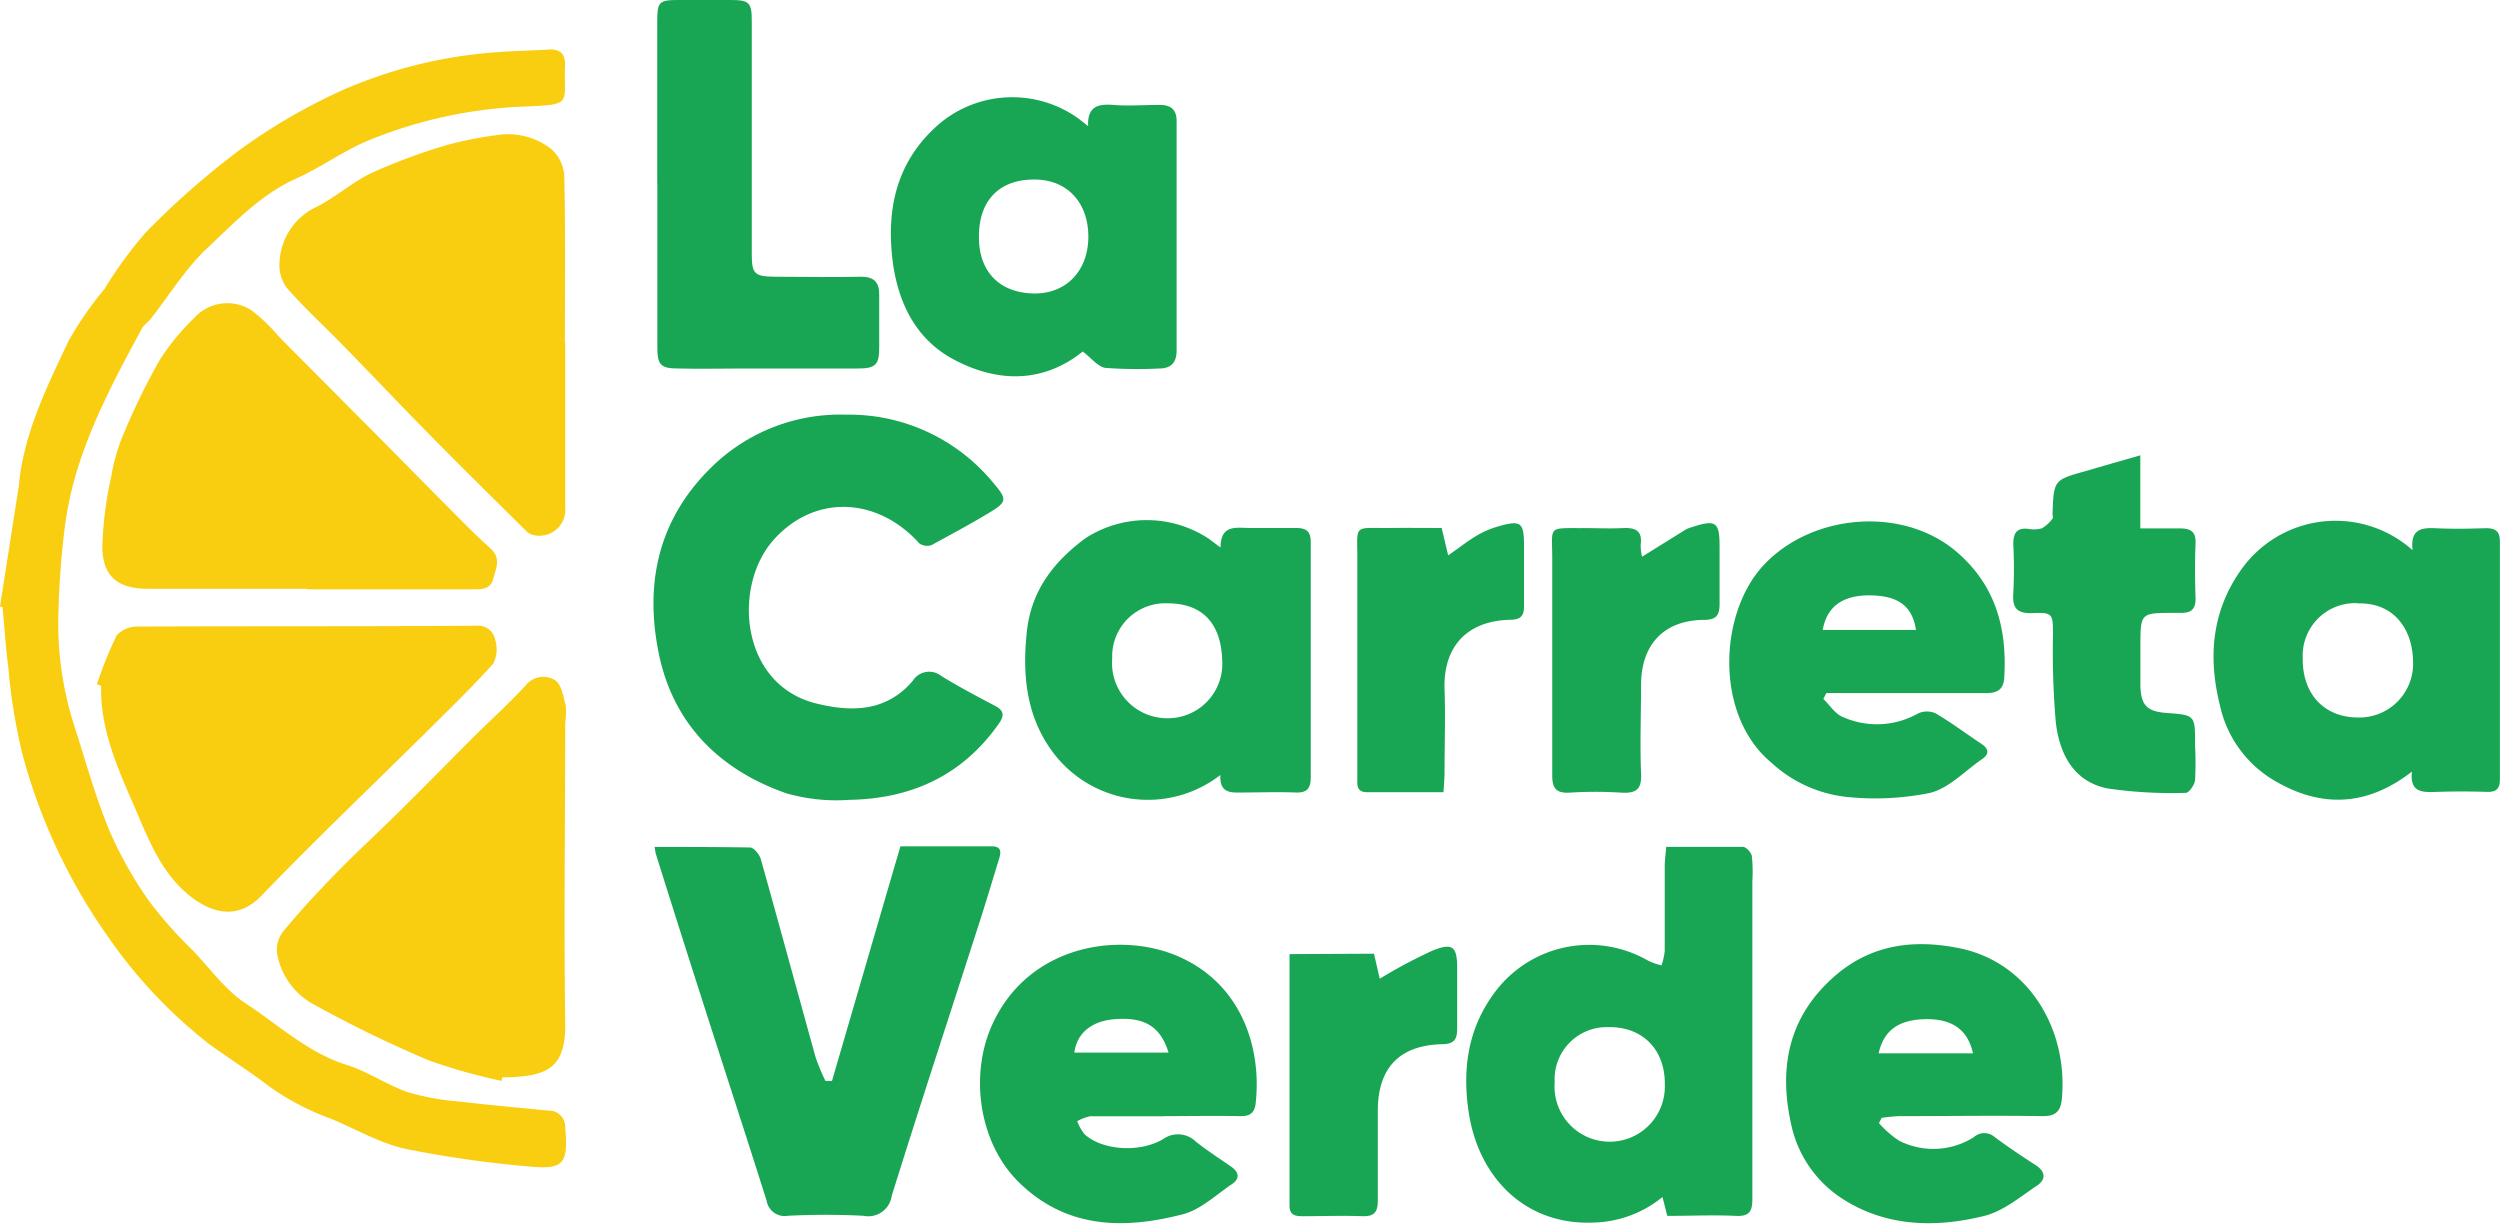
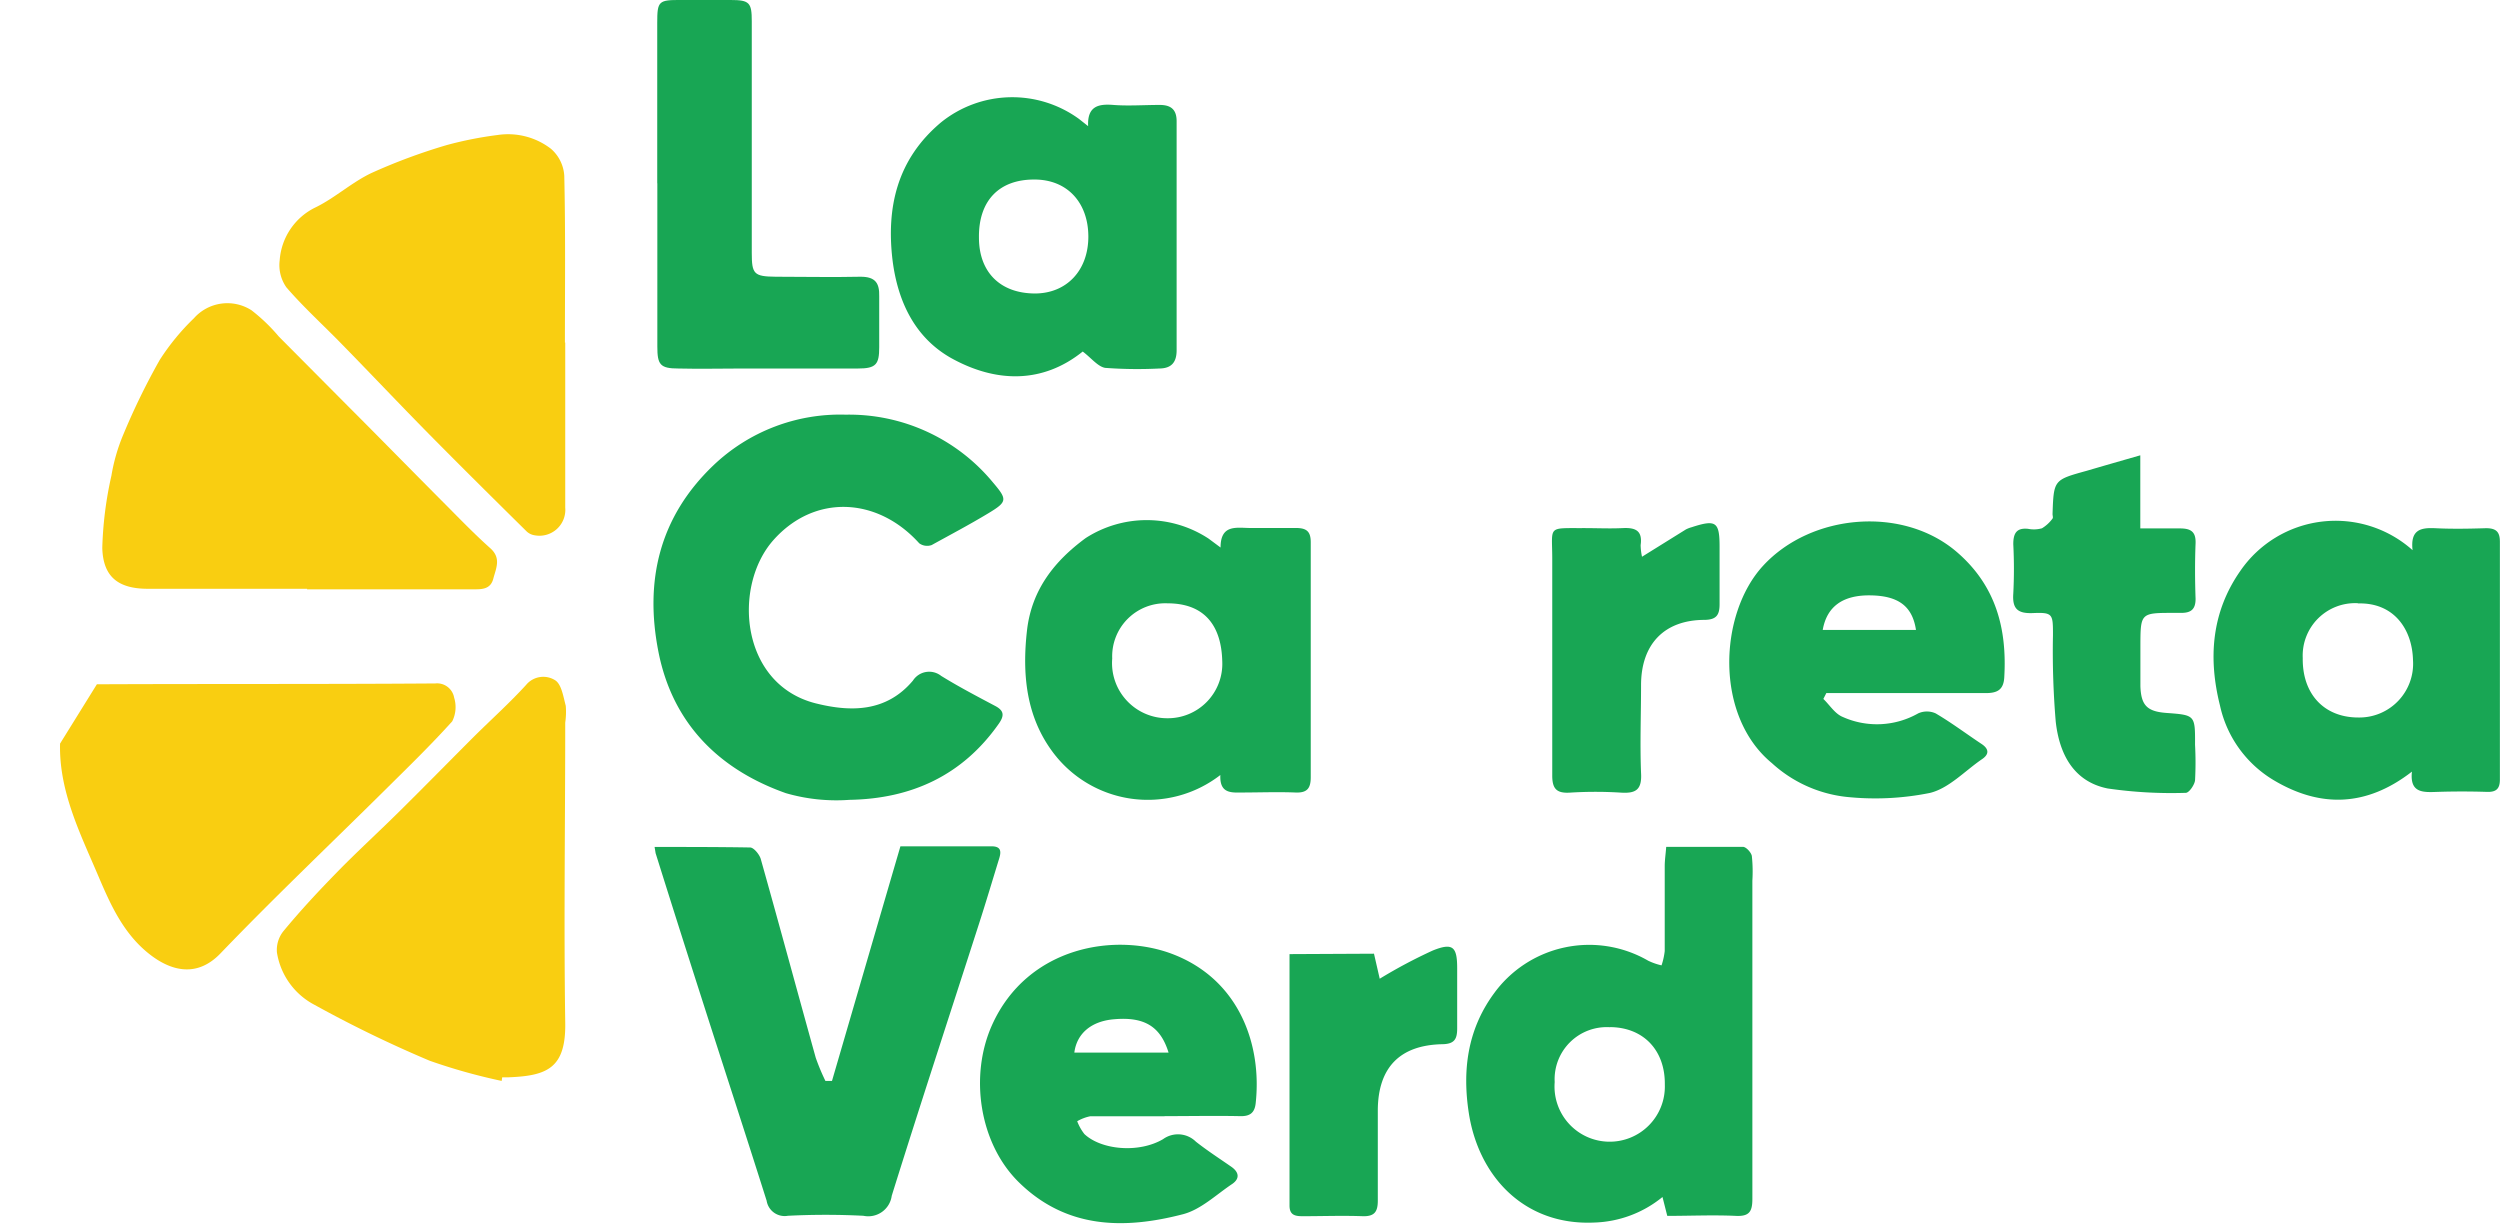
<svg xmlns="http://www.w3.org/2000/svg" id="Layer_1" data-name="Layer 1" viewBox="0 0 235.61 115.31">
  <defs>
    <style>.cls-1{fill:#f9ce11;}.cls-2{fill:#18a654;}</style>
  </defs>
-   <path class="cls-1" d="M278.06,242.88l1.8-11.52c0-.05,0-.1,0-.15.52-4.81,2.65-9.08,4.66-13.35a33.24,33.24,0,0,1,3.39-4.9,38.37,38.37,0,0,1,3.93-5.37,77.21,77.21,0,0,1,8.77-7.7,55.08,55.08,0,0,1,9.41-5.52,43.75,43.75,0,0,1,14.25-3.67c1.83-.17,3.67-.19,5.51-.3,1.14-.07,1.58.47,1.53,1.57-.14,3.5.76,3.61-3.53,3.79a43,43,0,0,0-15.29,3.33c-2.26,1-4.3,2.47-6.54,3.48-3.35,1.51-5.8,4.15-8.37,6.56-2.05,1.92-3.56,4.42-5.32,6.66-.25.32-.64.55-.83.91-1.13,2.1-2.28,4.2-3.3,6.36a52.18,52.18,0,0,0-2.47,5.95,33.5,33.5,0,0,0-1.44,6,78.26,78.26,0,0,0-.64,8.09A31.66,31.66,0,0,0,285,253.94c1.08,3.34,2,6.73,3.34,10a37.29,37.29,0,0,0,3.81,6.77,40.77,40.77,0,0,0,4.11,4.62c1.64,1.73,3.09,3.76,5,5,3.07,2,5.81,4.61,9.47,5.76,2,.62,3.8,1.9,5.8,2.58a23.3,23.3,0,0,0,4.89.88c2.79.33,5.58.58,8.37.85a1.52,1.52,0,0,1,1.54,1.58c.29,3.51-.14,4-3.59,3.67A105,105,0,0,1,316.26,294c-2.44-.54-4.7-1.89-7.05-2.85a24,24,0,0,1-5.73-3c-1.84-1.41-3.8-2.64-5.68-4a45.93,45.93,0,0,1-9.43-9.95,54,54,0,0,1-8.23-17.52,54.69,54.69,0,0,1-1.3-8.1c-.25-1.87-.36-3.75-.54-5.62Z" transform="translate(-278.06 -185.73)" />
  <path class="cls-1" d="M331.33,218c0,5.19,0,10.38,0,15.57a2.44,2.44,0,0,1-2.87,2.61,1.41,1.41,0,0,1-.75-.35c-3.09-3.05-6.17-6.1-9.22-9.19-2.76-2.8-5.45-5.65-8.2-8.46-1.74-1.79-3.61-3.48-5.24-5.37a3.64,3.64,0,0,1-.63-2.56,6,6,0,0,1,3.43-5c1.83-.91,3.39-2.35,5.23-3.22a54.73,54.73,0,0,1,7.09-2.63,35,35,0,0,1,4.81-.95,6.63,6.63,0,0,1,5,1.3,3.65,3.65,0,0,1,1.26,2.56c.12,5.24.06,10.48.06,15.72Z" transform="translate(-278.06 -185.73)" />
  <path class="cls-1" d="M325.34,287.6a54.29,54.29,0,0,1-6.78-1.9,114,114,0,0,1-10.84-5.26,6.76,6.76,0,0,1-3.56-4.94,2.83,2.83,0,0,1,.6-2c1.65-2,3.38-3.85,5.17-5.68s3.81-3.68,5.69-5.54c2.38-2.35,4.72-4.74,7.08-7.1,1.65-1.64,3.38-3.19,4.94-4.9a2.1,2.1,0,0,1,2.74-.44c.6.38.77,1.55,1,2.41a7,7,0,0,1-.05,1.58c0,9.42-.14,18.83,0,28.24.08,4.31-1.67,5.05-5.35,5.19h-.59Z" transform="translate(-278.06 -185.73)" />
-   <path class="cls-1" d="M287.19,250.22a38.8,38.8,0,0,1,1.87-4.62,2.63,2.63,0,0,1,2-.82c10.64-.05,21.27,0,31.9-.08a1.63,1.63,0,0,1,1.77,1.34,3,3,0,0,1-.18,2.23c-2,2.22-4.14,4.3-6.26,6.4-5.2,5.15-10.51,10.19-15.58,15.47-2.19,2.28-4.57,1.66-6.5.22-2.57-1.92-3.83-4.73-5-7.48-1.7-4-3.73-8-3.62-12.51Z" transform="translate(-278.06 -185.73)" />
+   <path class="cls-1" d="M287.19,250.22c10.64-.05,21.27,0,31.9-.08a1.63,1.63,0,0,1,1.77,1.34,3,3,0,0,1-.18,2.23c-2,2.22-4.14,4.3-6.26,6.4-5.2,5.15-10.51,10.19-15.58,15.47-2.19,2.28-4.57,1.66-6.5.22-2.57-1.92-3.83-4.73-5-7.48-1.7-4-3.73-8-3.62-12.51Z" transform="translate(-278.06 -185.73)" />
  <path class="cls-1" d="M307,241.22H292c-2.77,0-4.23-1.1-4.3-3.86a35.06,35.06,0,0,1,.86-6.8,17.27,17.27,0,0,1,1.14-3.92,64.84,64.84,0,0,1,3.42-7,21.81,21.81,0,0,1,3.22-3.92,4.21,4.21,0,0,1,5.42-.75,16.75,16.75,0,0,1,2.58,2.48l6.57,6.61c3,3,6.05,6.12,9.09,9.17,1.4,1.41,2.78,2.84,4.26,4.16,1.06.94.55,1.88.29,2.88s-1.07,1-1.85,1H307Z" transform="translate(-278.06 -185.73)" />
  <path class="cls-2" d="M357.76,224.81a17.58,17.58,0,0,1,13.89,6.4c1.36,1.6,1.35,1.81-.44,2.89s-3.54,2-5.35,3a1.27,1.27,0,0,1-1.17-.17c-3.95-4.38-9.88-4.65-13.74-.3s-3.13,13.6,4,15.39c3.25.81,6.62.86,9.15-2.15a1.82,1.82,0,0,1,2.66-.44c1.62,1,3.35,1.91,5.05,2.81.88.45.93.92.37,1.71-3.43,4.88-8.25,7.06-14.06,7.16a17.09,17.09,0,0,1-6-.63c-6.33-2.24-10.67-6.59-12-13.29s.07-12.72,5.16-17.59A17.3,17.3,0,0,1,357.76,224.81Z" transform="translate(-278.06 -185.73)" />
  <path class="cls-2" d="M434.74,298.54a10.67,10.67,0,0,1-6.49,2.41c-6.54.27-10.83-4.34-11.76-10.3-.62-4-.15-7.82,2.32-11.23a11.09,11.09,0,0,1,14.58-3.15,5.87,5.87,0,0,0,1.26.44,6.55,6.55,0,0,0,.3-1.35c0-2.67,0-5.34,0-8,0-.57.09-1.14.14-1.82,2.49,0,4.86,0,7.23,0,.3,0,.78.53.84.86a13.91,13.91,0,0,1,.05,2.33c0,10,0,20,0,30,0,1.18-.29,1.65-1.55,1.59-2.13-.1-4.27,0-6.47,0Zm-4.94-16a4.91,4.91,0,0,0-5.22,5.17,5.2,5.2,0,1,0,10.38.24C435,284.7,432.93,282.55,429.8,282.53Z" transform="translate(-278.06 -185.73)" />
  <path class="cls-2" d="M339.75,265.55c3.11,0,6.05,0,9,.05.34,0,.86.63,1,1.06,1.76,6.25,3.45,12.51,5.19,18.76a20.51,20.51,0,0,0,.91,2.18l.62,0c2.14-7.33,4.27-14.66,6.45-22.11,2.89,0,5.74,0,8.59,0,.9,0,.92.49.72,1.14-.64,2.08-1.26,4.17-1.93,6.24-2.74,8.52-5.53,17-8.2,25.56a2.23,2.23,0,0,1-2.67,1.88,70.45,70.45,0,0,0-7.12,0,1.72,1.72,0,0,1-2-1.42c-2-6.33-4.07-12.65-6.1-19q-2.19-6.82-4.34-13.68C339.84,266.14,339.83,266,339.75,265.55Z" transform="translate(-278.06 -185.73)" />
  <path class="cls-2" d="M393.07,258.77a11.16,11.16,0,0,1-15.86-2.25c-2.44-3.33-2.83-7.26-2.36-11.39.45-3.9,2.67-6.59,5.53-8.69a10.62,10.62,0,0,1,11.58.05l1.13.84c0-2.17,1.45-1.86,2.73-1.84,1.46,0,2.92,0,4.37,0,1,0,1.4.32,1.4,1.34q0,11.07,0,22.14c0,1-.29,1.49-1.41,1.45-1.74-.07-3.49,0-5.24,0C393.89,260.45,393,260.36,393.07,258.77Zm-5-5.35a5.13,5.13,0,0,0,5.18-5.38c-.08-3.23-1.57-5.45-5.16-5.45a5,5,0,0,0-5.21,5.2A5.2,5.2,0,0,0,388.11,253.42Z" transform="translate(-278.06 -185.73)" />
  <path class="cls-2" d="M380.1,218.86c-3.73,3-8.11,3-12.41.61-3.41-1.93-5-5.31-5.5-9.11-.63-5.07.41-9.62,4.56-13.1a10.69,10.69,0,0,1,13-.32l.86.68c-.09-1.91,1-2.11,2.38-2s2.91,0,4.37,0c1.07,0,1.6.45,1.59,1.56q0,10.79,0,21.56c0,1.15-.5,1.71-1.64,1.72a41.1,41.1,0,0,1-5.09-.06C381.53,220.29,380.89,219.45,380.1,218.86Zm-4.59-16.21c-3.3,0-5.23,2-5.19,5.47,0,3.26,2,5.25,5.26,5.27,3,0,5.05-2.17,5.05-5.36S378.65,202.63,375.51,202.65Z" transform="translate(-278.06 -185.73)" />
  <path class="cls-2" d="M505.43,237.58c-.22-1.94.78-2.13,2.12-2.07,1.6.08,3.2.05,4.8,0,.93,0,1.31.32,1.31,1.27q0,11.21,0,22.42c0,.89-.37,1.19-1.23,1.16-1.56-.05-3.11-.05-4.66,0-1.35.05-2.62.12-2.4-1.91-4.3,3.34-8.67,3.43-13.09.77a10.89,10.89,0,0,1-5-7c-1.12-4.46-.8-8.78,1.9-12.66A10.89,10.89,0,0,1,505.43,237.58Zm-5.15,5a4.94,4.94,0,0,0-5.2,5.17c-.05,3.37,2,5.6,5.24,5.6a5.07,5.07,0,0,0,5.15-5.42C505.4,245.09,503.72,242.5,500.28,242.6Z" transform="translate(-278.06 -185.73)" />
  <path class="cls-2" d="M387.82,290.93c-2.33,0-4.66,0-7,0a4,4,0,0,0-1.24.47,4.58,4.58,0,0,0,.68,1.21c1.6,1.5,5.13,1.82,7.41.48a2.4,2.4,0,0,1,3.1.24c1.07.84,2.21,1.58,3.32,2.35.74.51.84,1.12.1,1.63-1.5,1-2.95,2.41-4.63,2.85-5.56,1.45-11,1.38-15.47-3-3.74-3.66-4.69-10.05-2.53-14.84,3.35-7.42,11.69-8.79,17.17-6.61,6.17,2.45,8.27,8.54,7.67,14-.1.9-.54,1.23-1.45,1.21-2.38-.05-4.76,0-7.14,0Zm.37-6c-.77-2.5-2.32-3.39-5.15-3.14-2.12.18-3.5,1.33-3.73,3.14Z" transform="translate(-278.06 -185.73)" />
  <path class="cls-2" d="M449.9,251.6c.6.58,1.09,1.39,1.81,1.69a7.88,7.88,0,0,0,7.13-.33,2,2,0,0,1,1.64,0c1.5.88,2.89,1.93,4.34,2.89.74.5.69,1,0,1.45-1.61,1.11-3.1,2.73-4.88,3.16a26,26,0,0,1-7.89.37,12.4,12.4,0,0,1-7-3.18c-5.43-4.47-5-14.07-.83-18.6,4.55-4.94,13.21-5.67,18.29-1.27,3.65,3.16,4.71,7.19,4.44,11.79-.07,1.22-.71,1.49-1.81,1.48-4.42,0-8.83,0-13.25,0h-1.71Zm-.06-6.5h8.79c-.34-2.25-1.67-3.22-4.28-3.26S450.23,242.88,449.84,245.1Z" transform="translate(-278.06 -185.73)" />
-   <path class="cls-2" d="M455.14,291.57a8.89,8.89,0,0,0,1.93,1.68,7.14,7.14,0,0,0,7-.34,1.48,1.48,0,0,1,2,0c1.24.92,2.53,1.78,3.83,2.62.95.61,1,1.36.13,1.94-1.59,1.06-3.18,2.42-5,2.86-4.68,1.16-9.44,1-13.57-1.78a11.08,11.08,0,0,1-4.58-6.79c-1.24-5.5-.23-10.39,4.28-14.2,3.41-2.87,7.39-3.31,11.54-2.47,6.63,1.34,10.27,7.74,9.68,14.17-.1,1.12-.52,1.68-1.81,1.66-4.51-.07-9,0-13.54,0a15.23,15.23,0,0,0-1.63.16ZM464,285c-.48-2.2-1.92-3.22-4.32-3.22-2.6,0-4.08,1-4.57,3.22Z" transform="translate(-278.06 -185.73)" />
  <path class="cls-2" d="M340,203V187.9c0-2.08.12-2.18,2.25-2.17,1.55,0,3.11,0,4.66,0,1.79,0,2,.25,2,2v21.83c0,2,.2,2.23,2.26,2.25,2.66,0,5.33.06,8,0,1.41,0,1.78.62,1.75,1.85,0,1.6,0,3.2,0,4.8s-.29,2-2,2c-3.64,0-7.27,0-10.91,0-2,0-4,.05-6,0-1.74,0-2-.36-2-2.06V203Z" transform="translate(-278.06 -185.73)" />
  <path class="cls-2" d="M479.77,228.64v6.89c1.33,0,2.53,0,3.72,0,1,0,1.53.27,1.49,1.4-.07,1.75-.06,3.5,0,5.24,0,1-.45,1.31-1.31,1.32h-.73c-3.15,0-3.15,0-3.16,3.12,0,1.26,0,2.52,0,3.78.06,1.82.63,2.39,2.45,2.53,2.72.2,2.71.2,2.7,3a31.18,31.18,0,0,1,0,3.35c-.05.44-.57,1.18-.87,1.18a41.89,41.89,0,0,1-7.36-.41c-3.25-.65-4.57-3.3-4.9-6.31a78.87,78.87,0,0,1-.26-8.14c0-2,0-2.16-1.92-2.08-1.41.05-1.92-.41-1.82-1.83a45.27,45.27,0,0,0,0-4.66c0-1,.28-1.57,1.4-1.45a2.83,2.83,0,0,0,1.3-.05,3.43,3.43,0,0,0,1-.92c.07-.08,0-.28,0-.43.11-3.22.11-3.21,3.22-4.07C476.32,229.63,477.89,229.18,479.77,228.64Z" transform="translate(-278.06 -185.73)" />
  <path class="cls-2" d="M407.55,275.61l.54,2.36a47.57,47.57,0,0,1,5-2.66c1.89-.76,2.3-.36,2.3,1.67s0,3.78,0,5.67c0,1-.25,1.47-1.39,1.49-4,.08-6.05,2.18-6.09,6.17,0,2.86,0,5.72,0,8.58,0,1.05-.32,1.49-1.42,1.46-1.89-.07-3.78,0-5.67,0-.7,0-1.23-.1-1.23-1,0-7.85,0-15.7,0-23.7Z" transform="translate(-278.06 -185.73)" />
-   <path class="cls-2" d="M413.93,235.49l.61,2.58c1-.69,1.8-1.33,2.69-1.86a8.56,8.56,0,0,1,2-.86c2.16-.63,2.46-.4,2.46,1.8,0,1.9,0,3.79,0,5.68,0,.92-.28,1.29-1.25,1.31-4.32.08-6.37,2.74-6.24,6.54.09,2.62,0,5.24,0,7.86,0,.57-.06,1.14-.1,1.85h-7.21c-1.05,0-.91-.77-.91-1.45,0-6.84,0-13.69,0-20.53,0-3.33-.41-2.89,3-2.92C410.59,235.47,412.24,235.49,413.93,235.49Z" transform="translate(-278.06 -185.73)" />
  <path class="cls-2" d="M432.81,238.2l4.13-2.57a2.74,2.74,0,0,1,.54-.21c2.31-.75,2.64-.52,2.64,1.86,0,1.79,0,3.59,0,5.38,0,1-.27,1.47-1.4,1.49-3.83,0-6,2.31-6,6.15,0,2.77-.11,5.54,0,8.29.09,1.57-.49,1.93-1.9,1.84a38.43,38.43,0,0,0-4.8,0c-1.28.08-1.68-.38-1.67-1.65,0-6.79,0-13.58,0-20.37,0-3.18-.52-2.89,3-2.91,1.22,0,2.43.06,3.64,0s1.88.24,1.69,1.6A5.52,5.52,0,0,0,432.81,238.2Z" transform="translate(-278.06 -185.73)" />
</svg>